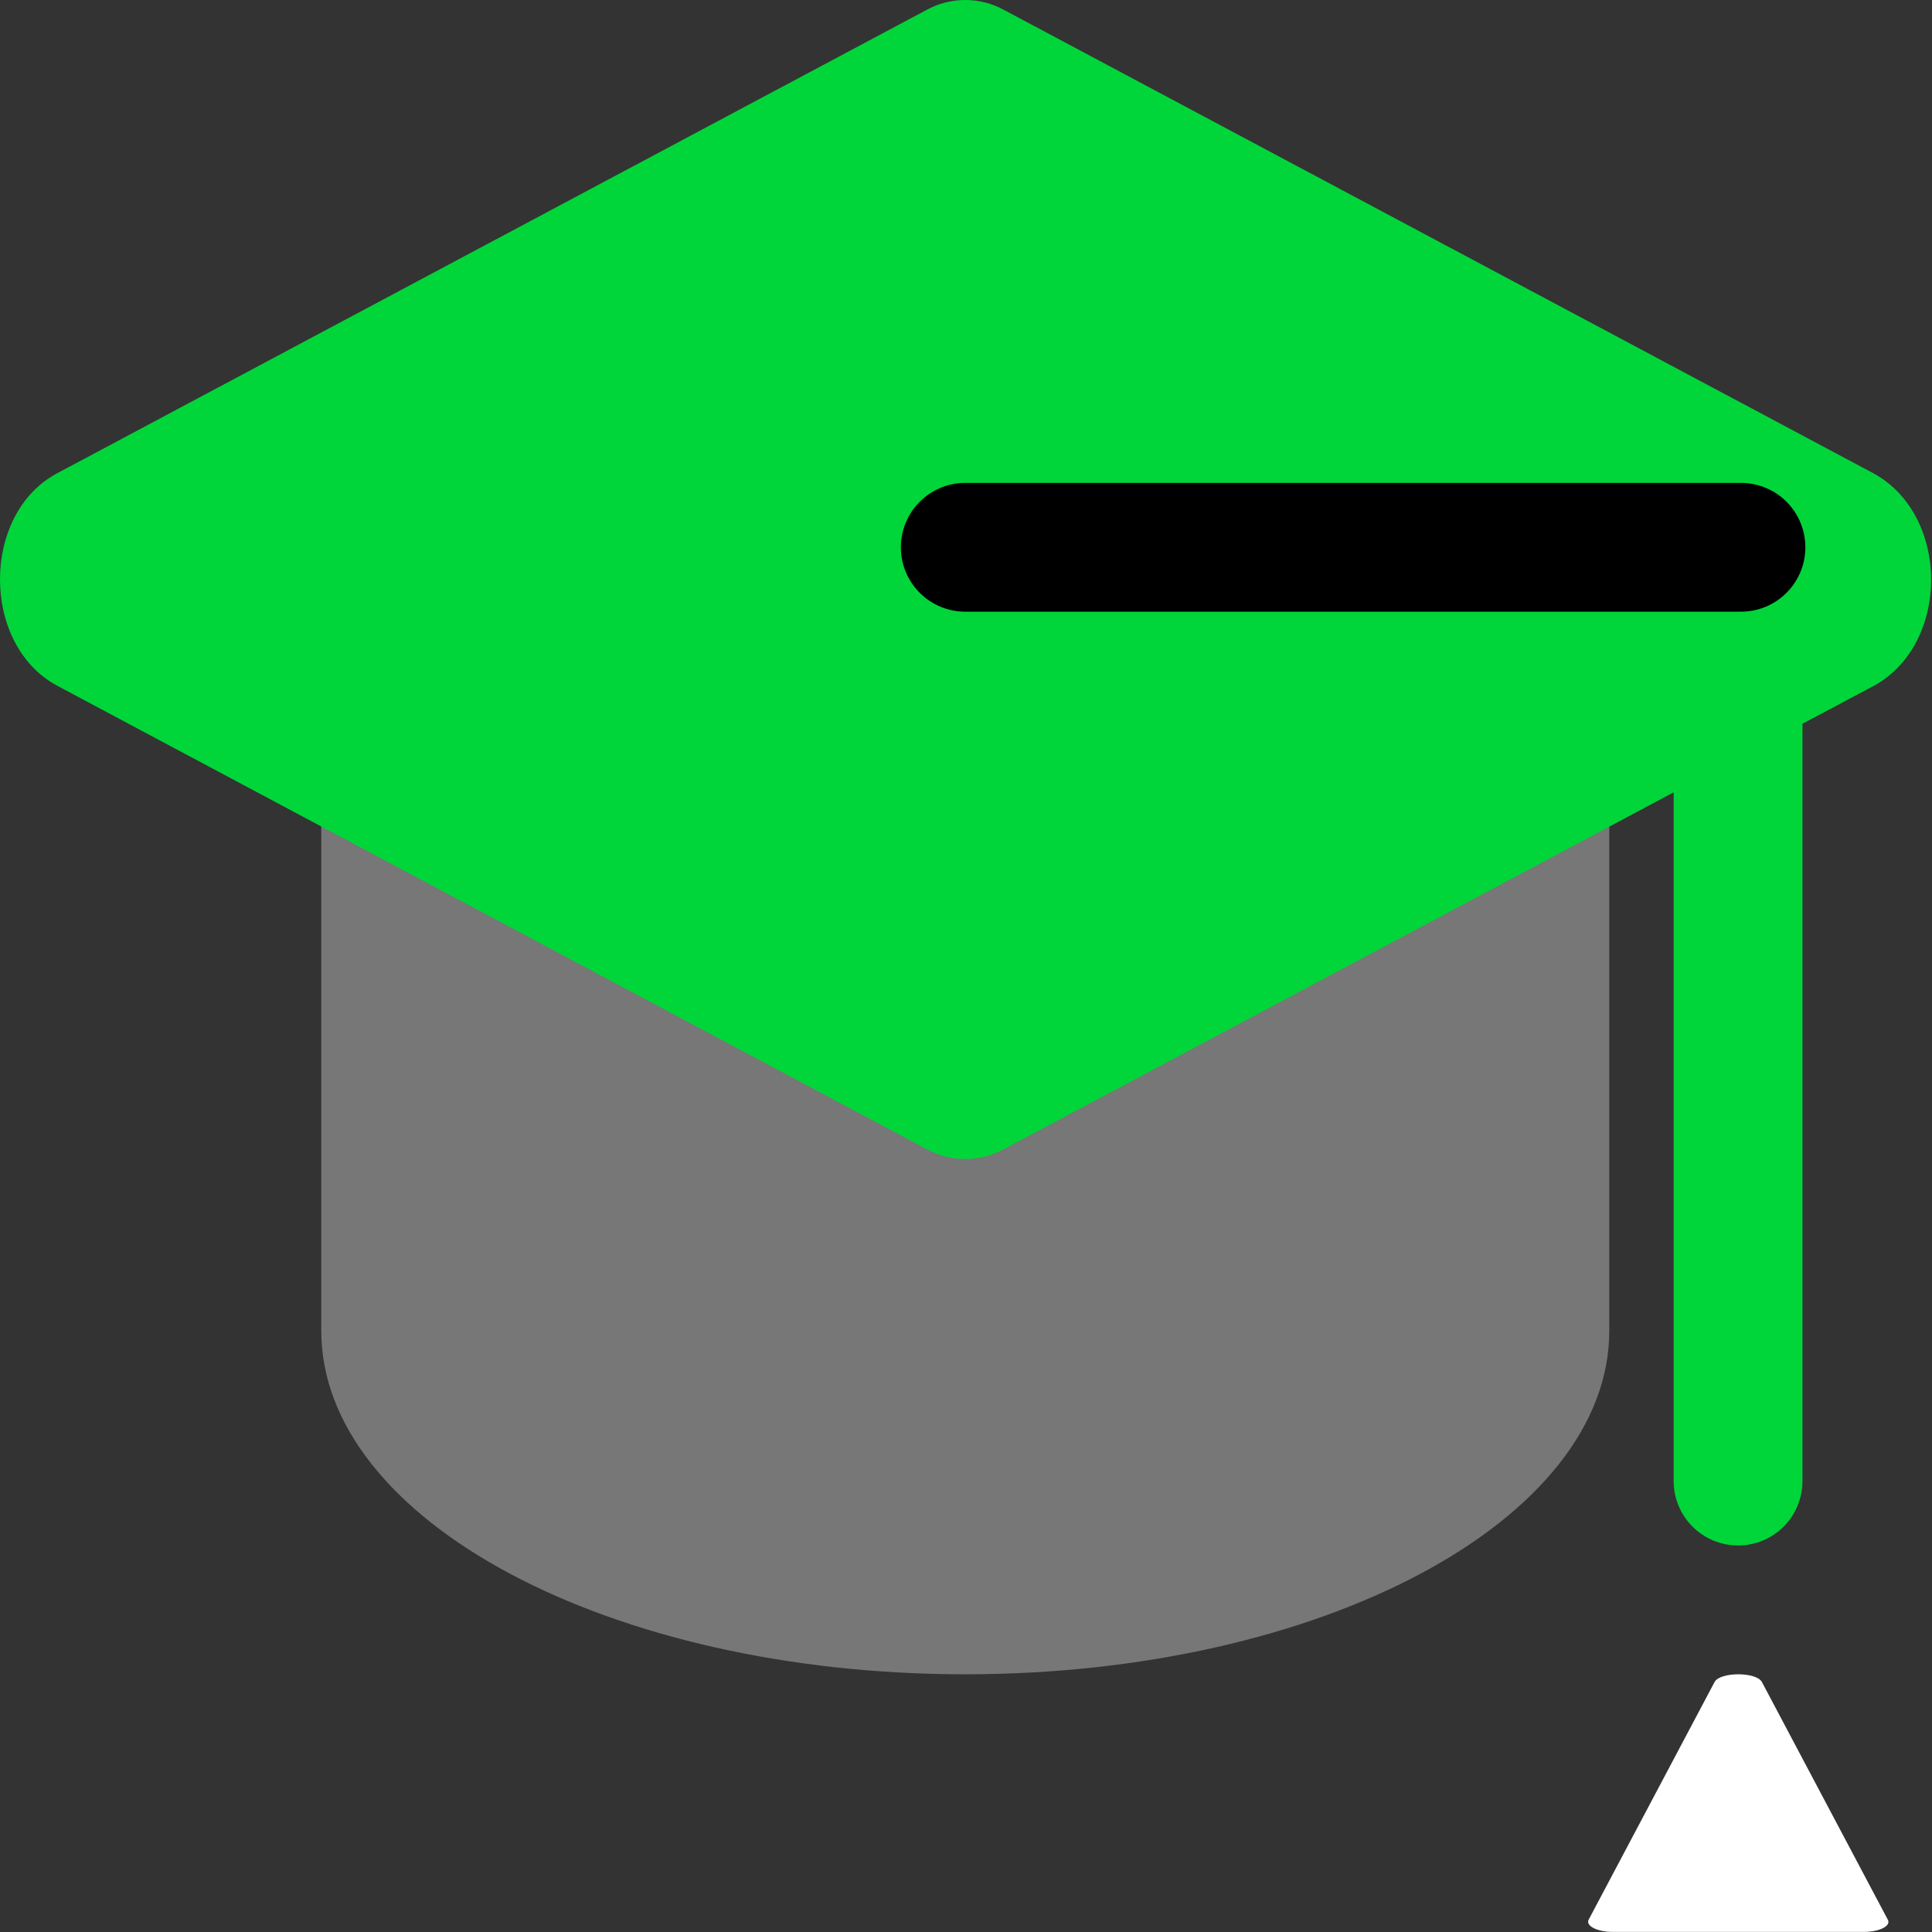
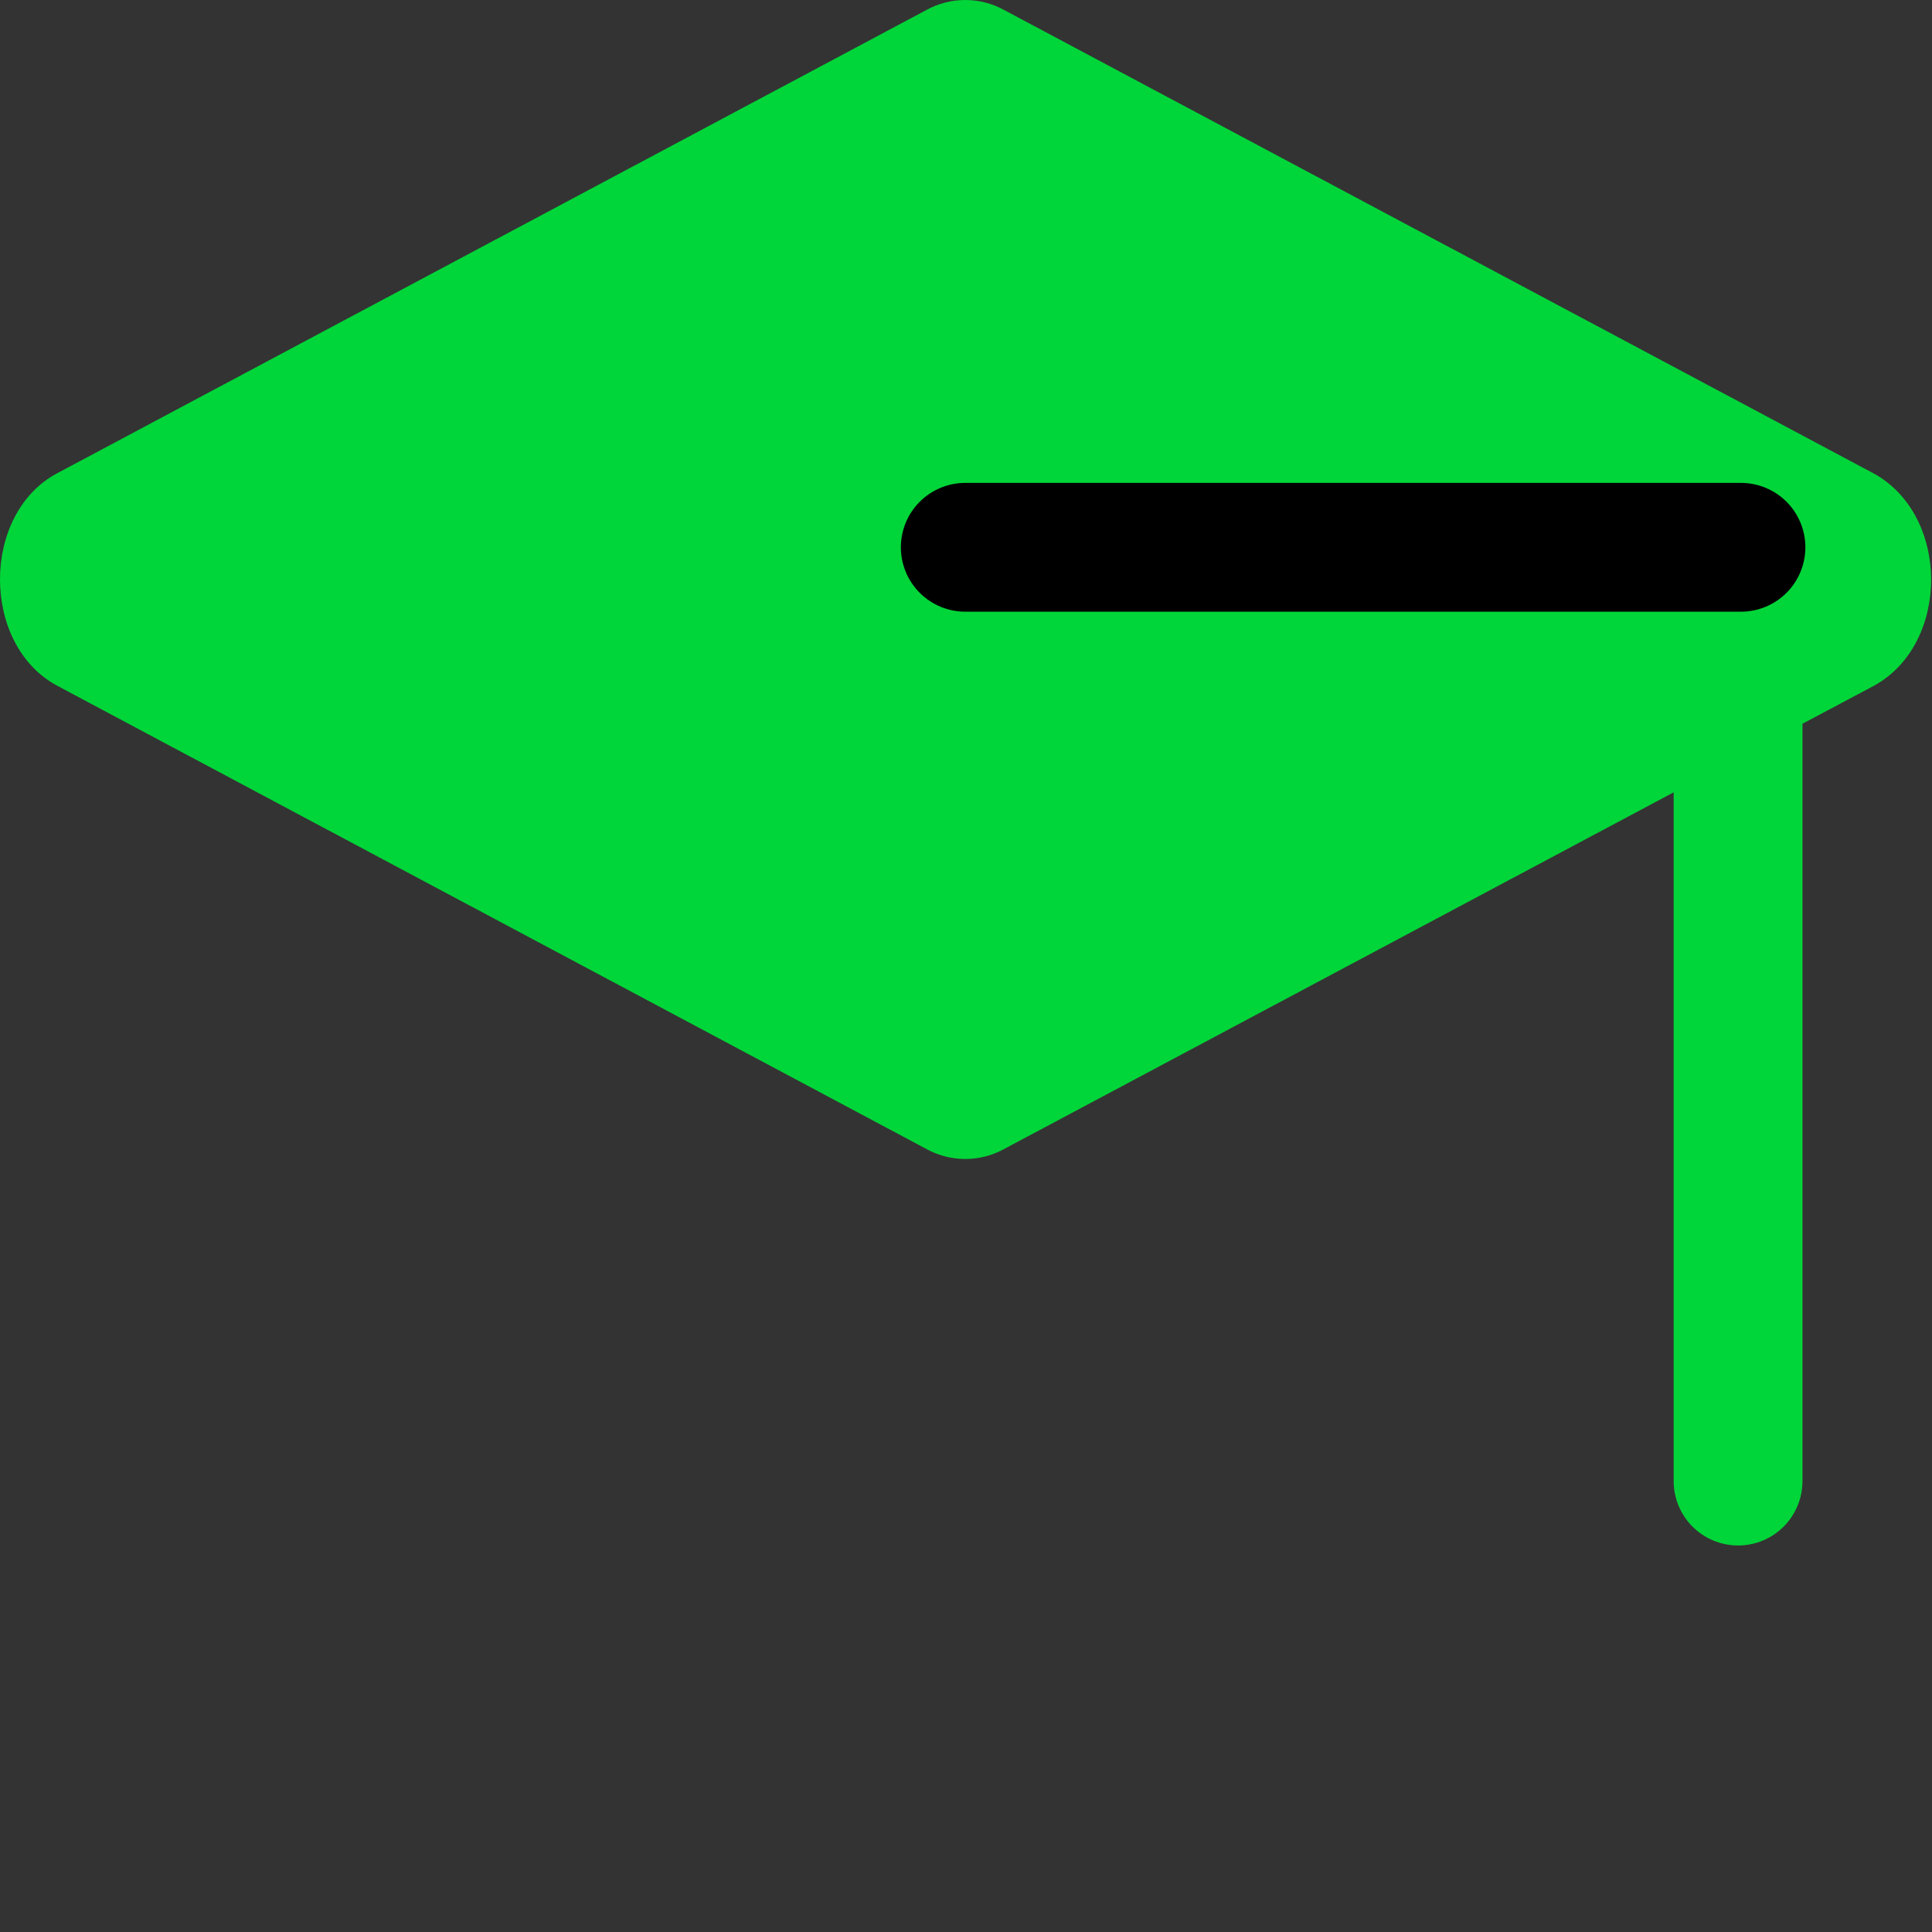
<svg xmlns="http://www.w3.org/2000/svg" width="90" height="90" viewBox="0 0 90 90" fill="none">
  <rect x="0" y="0" width="90" height="90" fill="#333333" stroke="none" />
-   <path d="M74.966 37.99V61.99C74.966 70.825 61.541 77.995 44.966 77.995C28.391 77.995 14.966 70.825 14.966 61.99V37.99H74.966Z" fill="#777777" />
  <path d="M87.296 31.945L83.966 33.715V68.995C83.966 69.791 83.65 70.554 83.088 71.117C82.525 71.679 81.762 71.995 80.966 71.995C80.171 71.995 79.408 71.679 78.845 71.117C78.282 70.554 77.966 69.791 77.966 68.995V36.91L46.766 53.53C46.214 53.832 45.595 53.99 44.966 53.99C44.337 53.99 43.718 53.832 43.166 53.53L2.666 31.945C-0.889 30.04 -0.889 23.935 2.666 22.045L43.166 0.46C43.718 0.158 44.337 0 44.966 0C45.595 0 46.214 0.158 46.766 0.46L87.266 22.045C90.851 23.995 90.851 29.995 87.296 31.945Z" fill="#00D639" />
-   <path d="M86.831 89.995H75.116C74.396 89.995 73.856 89.71 74.006 89.425L79.871 78.355C80.126 77.875 81.821 77.875 82.076 78.355L87.941 89.425C88.106 89.71 87.566 89.995 86.831 89.995Z" fill="white" />
  <path d="M81.101 28.495H44.966C44.171 28.495 43.408 28.179 42.845 27.616C42.282 27.054 41.966 26.291 41.966 25.495C41.966 24.7 42.282 23.936 42.845 23.374C43.408 22.811 44.171 22.495 44.966 22.495H81.101C81.897 22.495 82.66 22.811 83.223 23.374C83.785 23.936 84.101 24.7 84.101 25.495C84.101 26.291 83.785 27.054 83.223 27.616C82.66 28.179 81.897 28.495 81.101 28.495Z" fill="black" />
</svg>